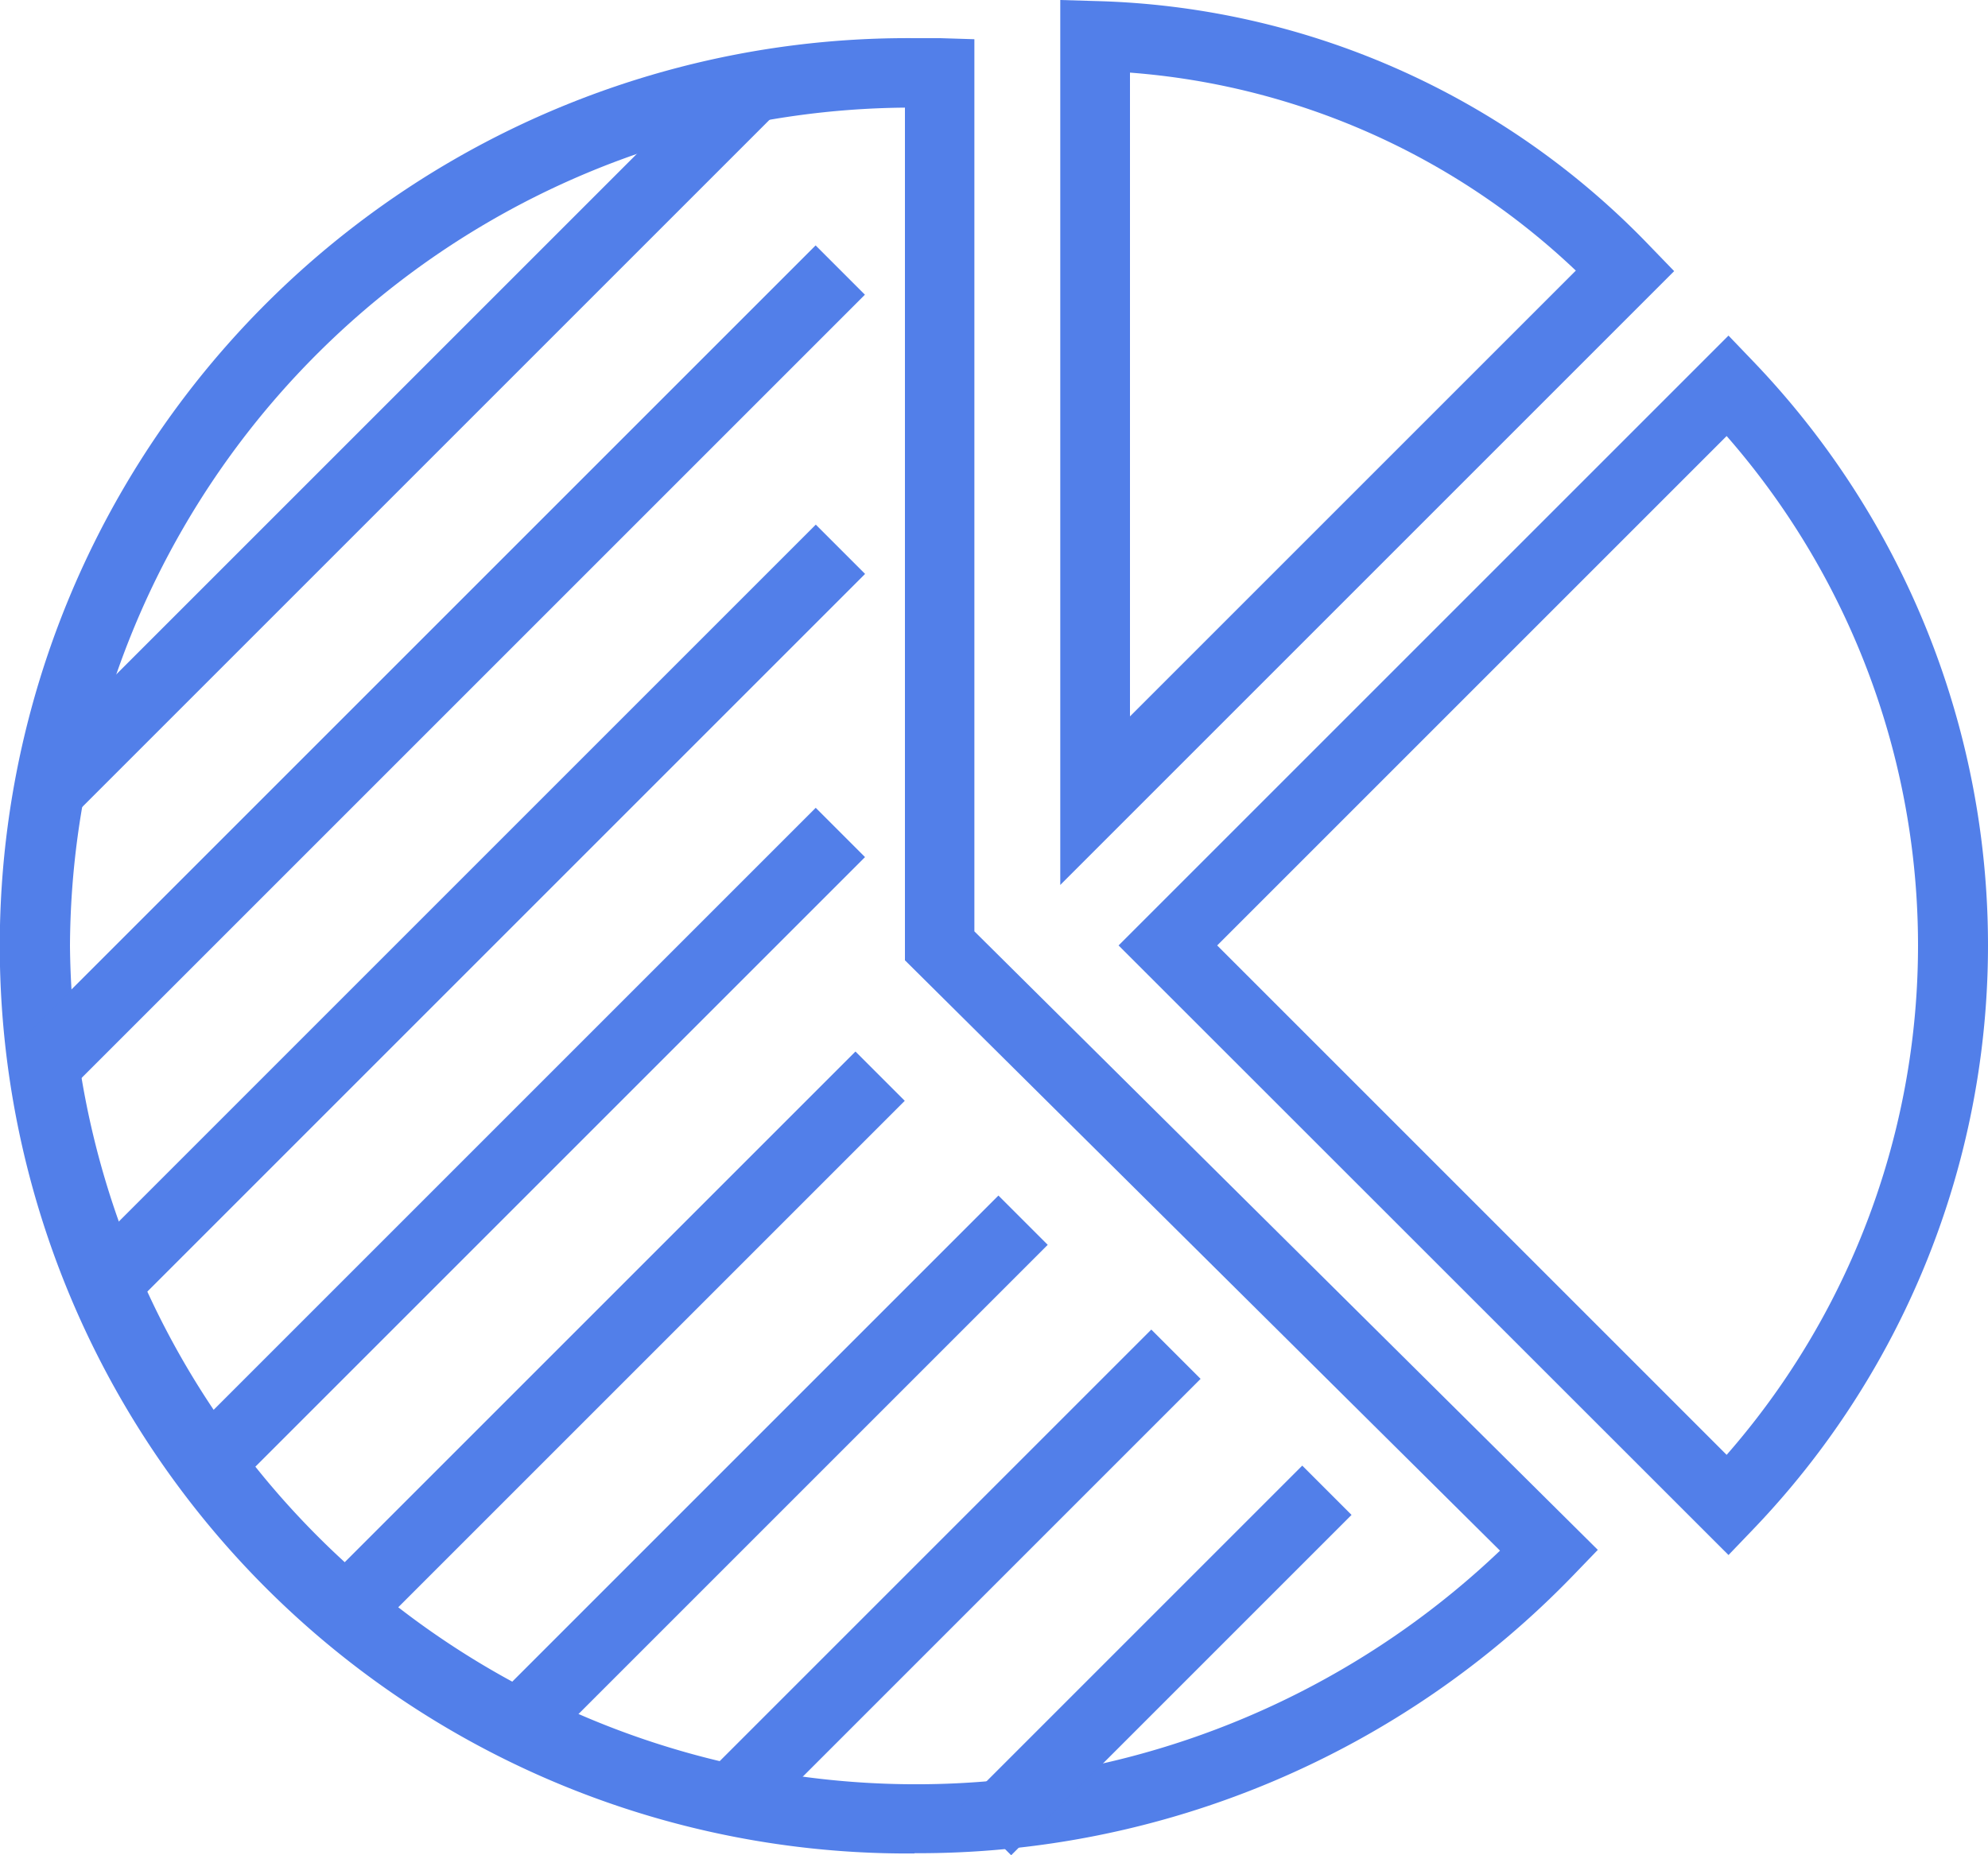
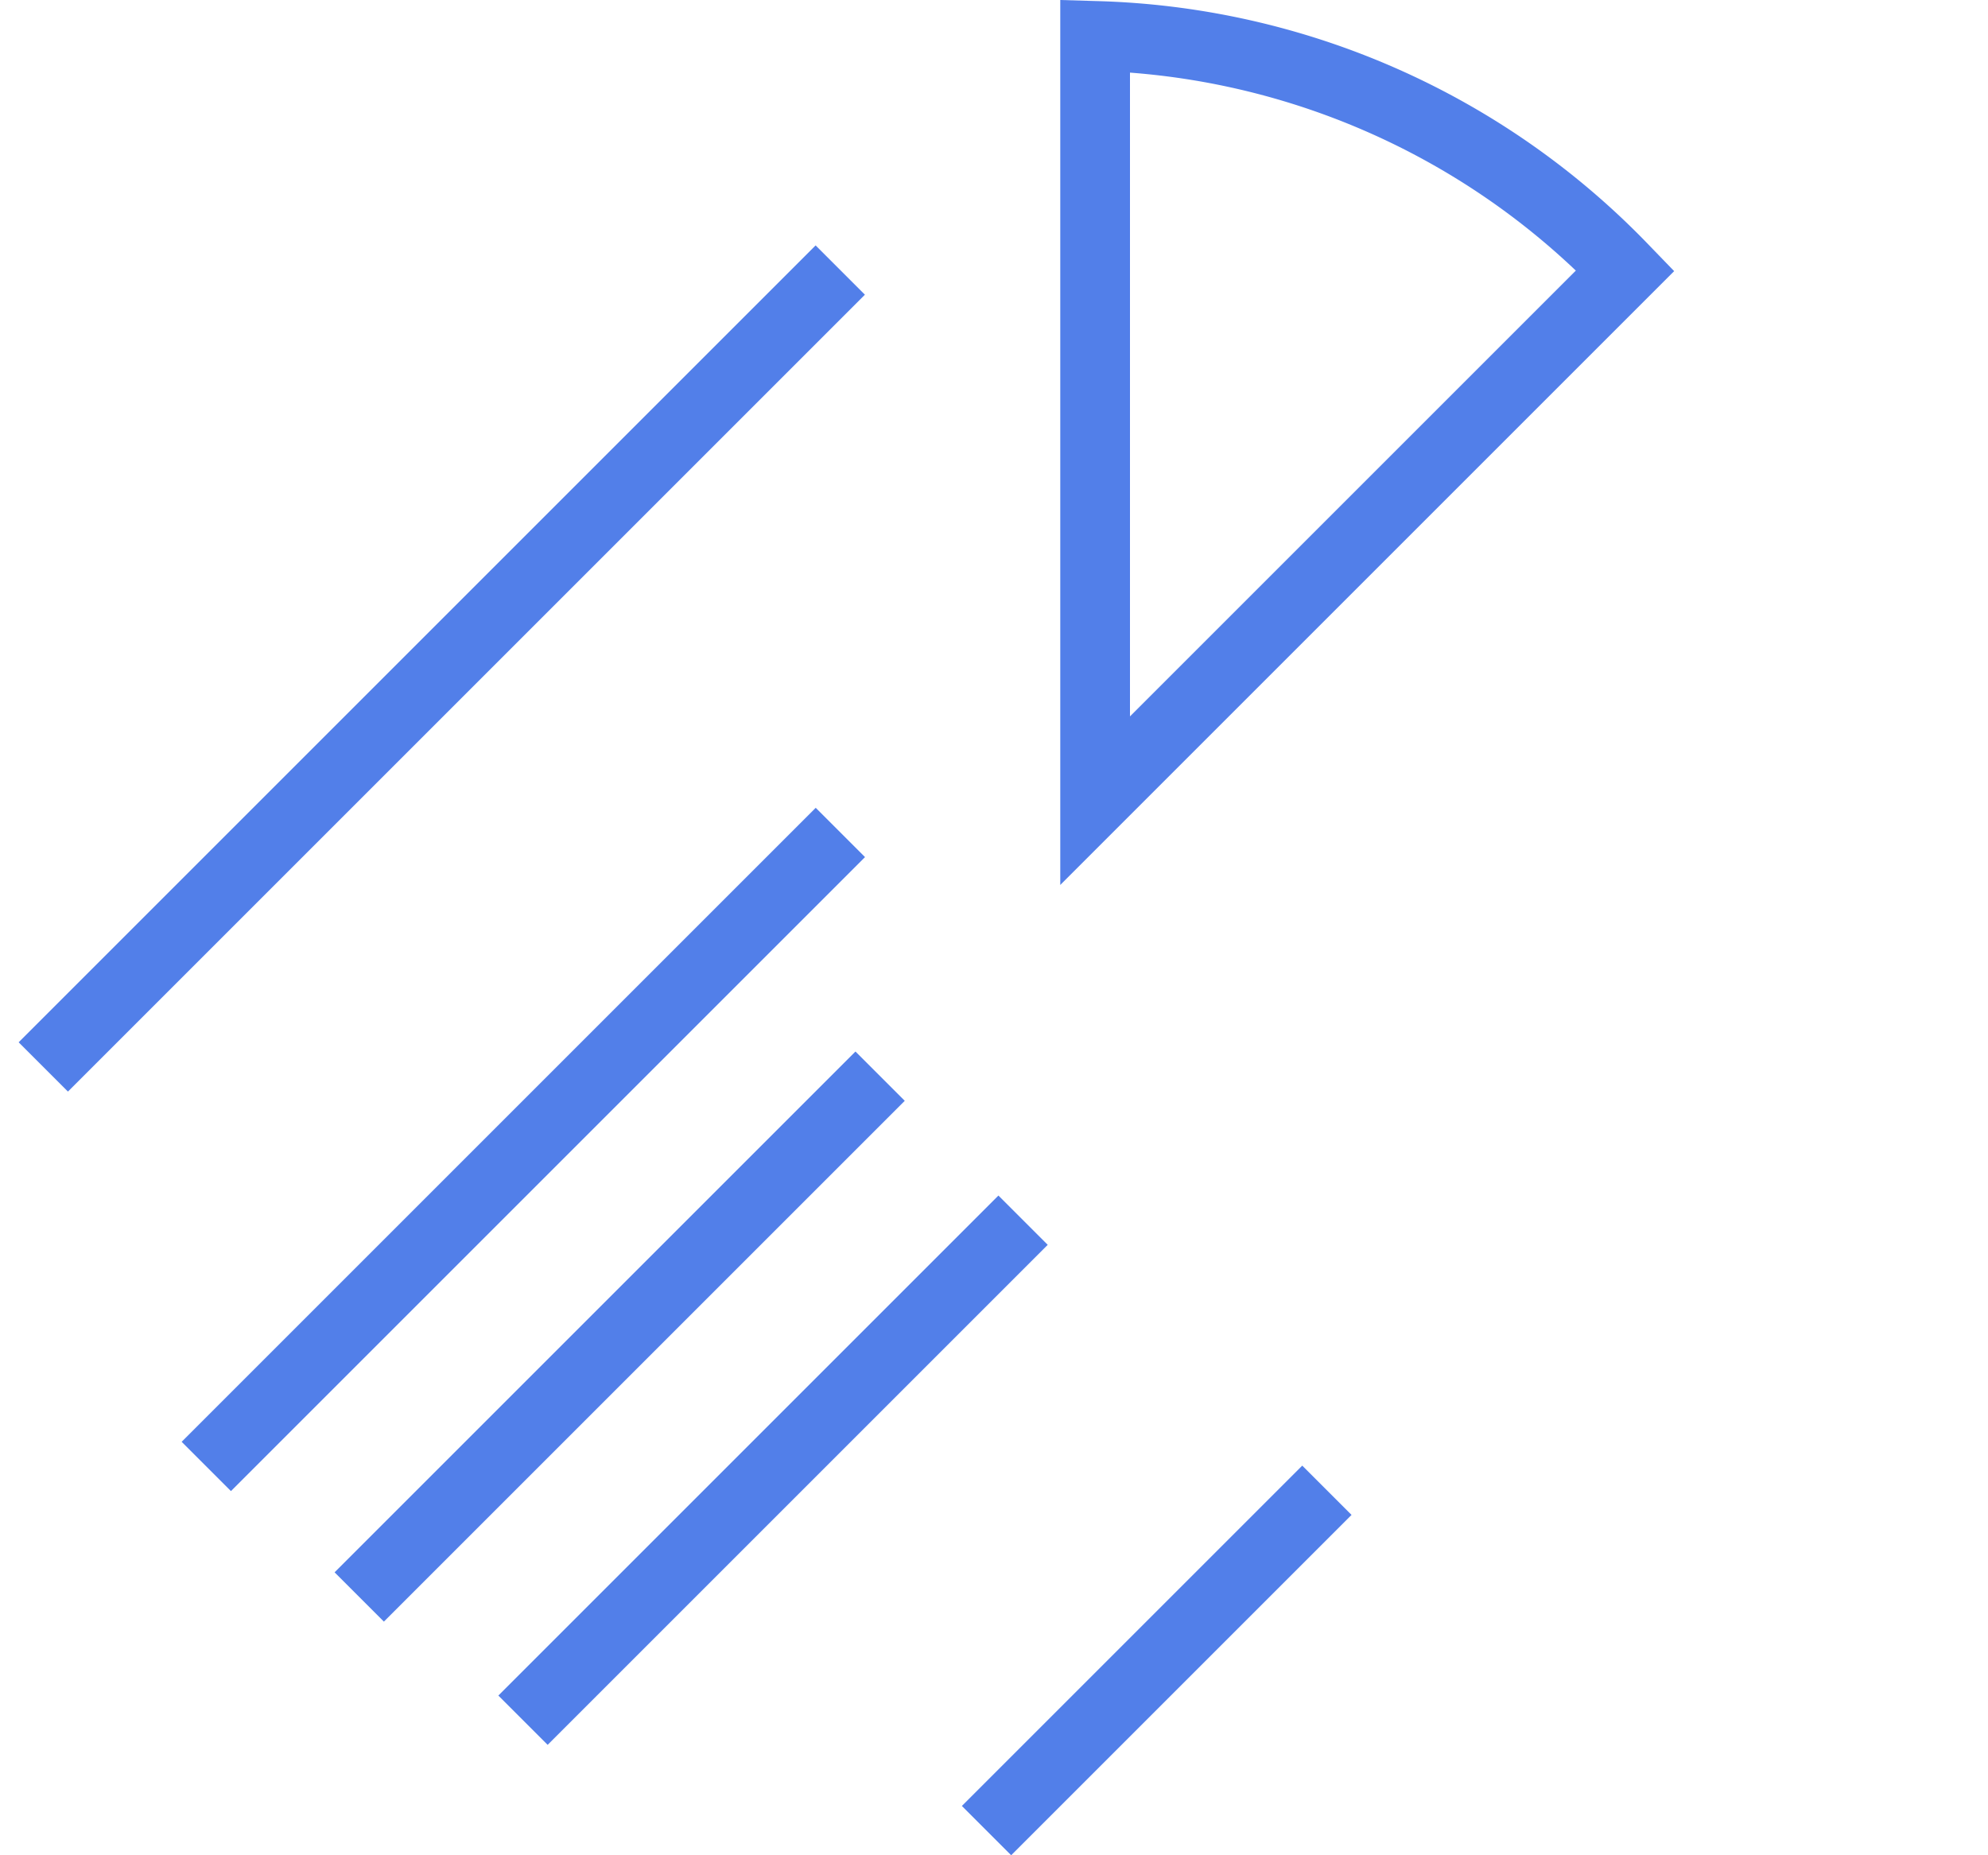
<svg xmlns="http://www.w3.org/2000/svg" width="75" height="70" viewBox="0 0 75 70">
-   <path d="M34.5,69.932a34.247,34.247,0,1,1,0-68.492h.98l1.28.04V35.14L60.28,58.477l-.89.923A34.336,34.336,0,0,1,34.5,69.922ZM34.13,4.061A31.781,31.781,0,0,0,2.64,35.686,31.926,31.926,0,0,0,56.59,58.507L34.14,36.232V4.051Z" fill="#527fe9" />
  <path d="M39.73,33.39V0l1.35.04A30.011,30.011,0,0,1,61.99,9.3l.9.93L39.72,33.4ZM42.36,2.74V27.03L59.18,10.21A27.417,27.417,0,0,0,42.36,2.74Z" transform="translate(0.27)" fill="#527fe9" />
-   <path d="M64.86,58.94l-23.01-23L64.86,12.93l.93.97a31.831,31.831,0,0,1,0,44.07l-.93.97Zm-19.29-23L64.79,55.16a29.192,29.192,0,0,0,0-38.44L45.57,35.94Z" transform="translate(0.35 -0.268)" fill="#527fe9" />
  <rect width="42.52" height="2.63" transform="translate(0.704 39.326) rotate(-45)" fill="#527fe9" />
-   <rect width="37.57" height="2.63" transform="translate(0.905 28.926) rotate(-45)" fill="#527fe9" />
-   <rect width="39.05" height="2.63" transform="translate(3.164 47.407) rotate(-45)" fill="#527fe9" />
  <rect width="33.83" height="2.63" transform="translate(6.853 54.4) rotate(-45)" fill="#527fe9" />
  <rect width="27.79" height="2.63" transform="translate(12.623 59.325) rotate(-45)" fill="#527fe9" />
  <rect width="26.68" height="2.63" transform="translate(18.801 63.974) rotate(-45)" fill="#527fe9" />
-   <rect width="24" height="2.63" transform="translate(26.464 67.136) rotate(-45)" fill="#527fe9" />
  <rect width="18.16" height="2.63" transform="translate(36.288 68.14) rotate(-45)" fill="#527fe9" />
</svg>